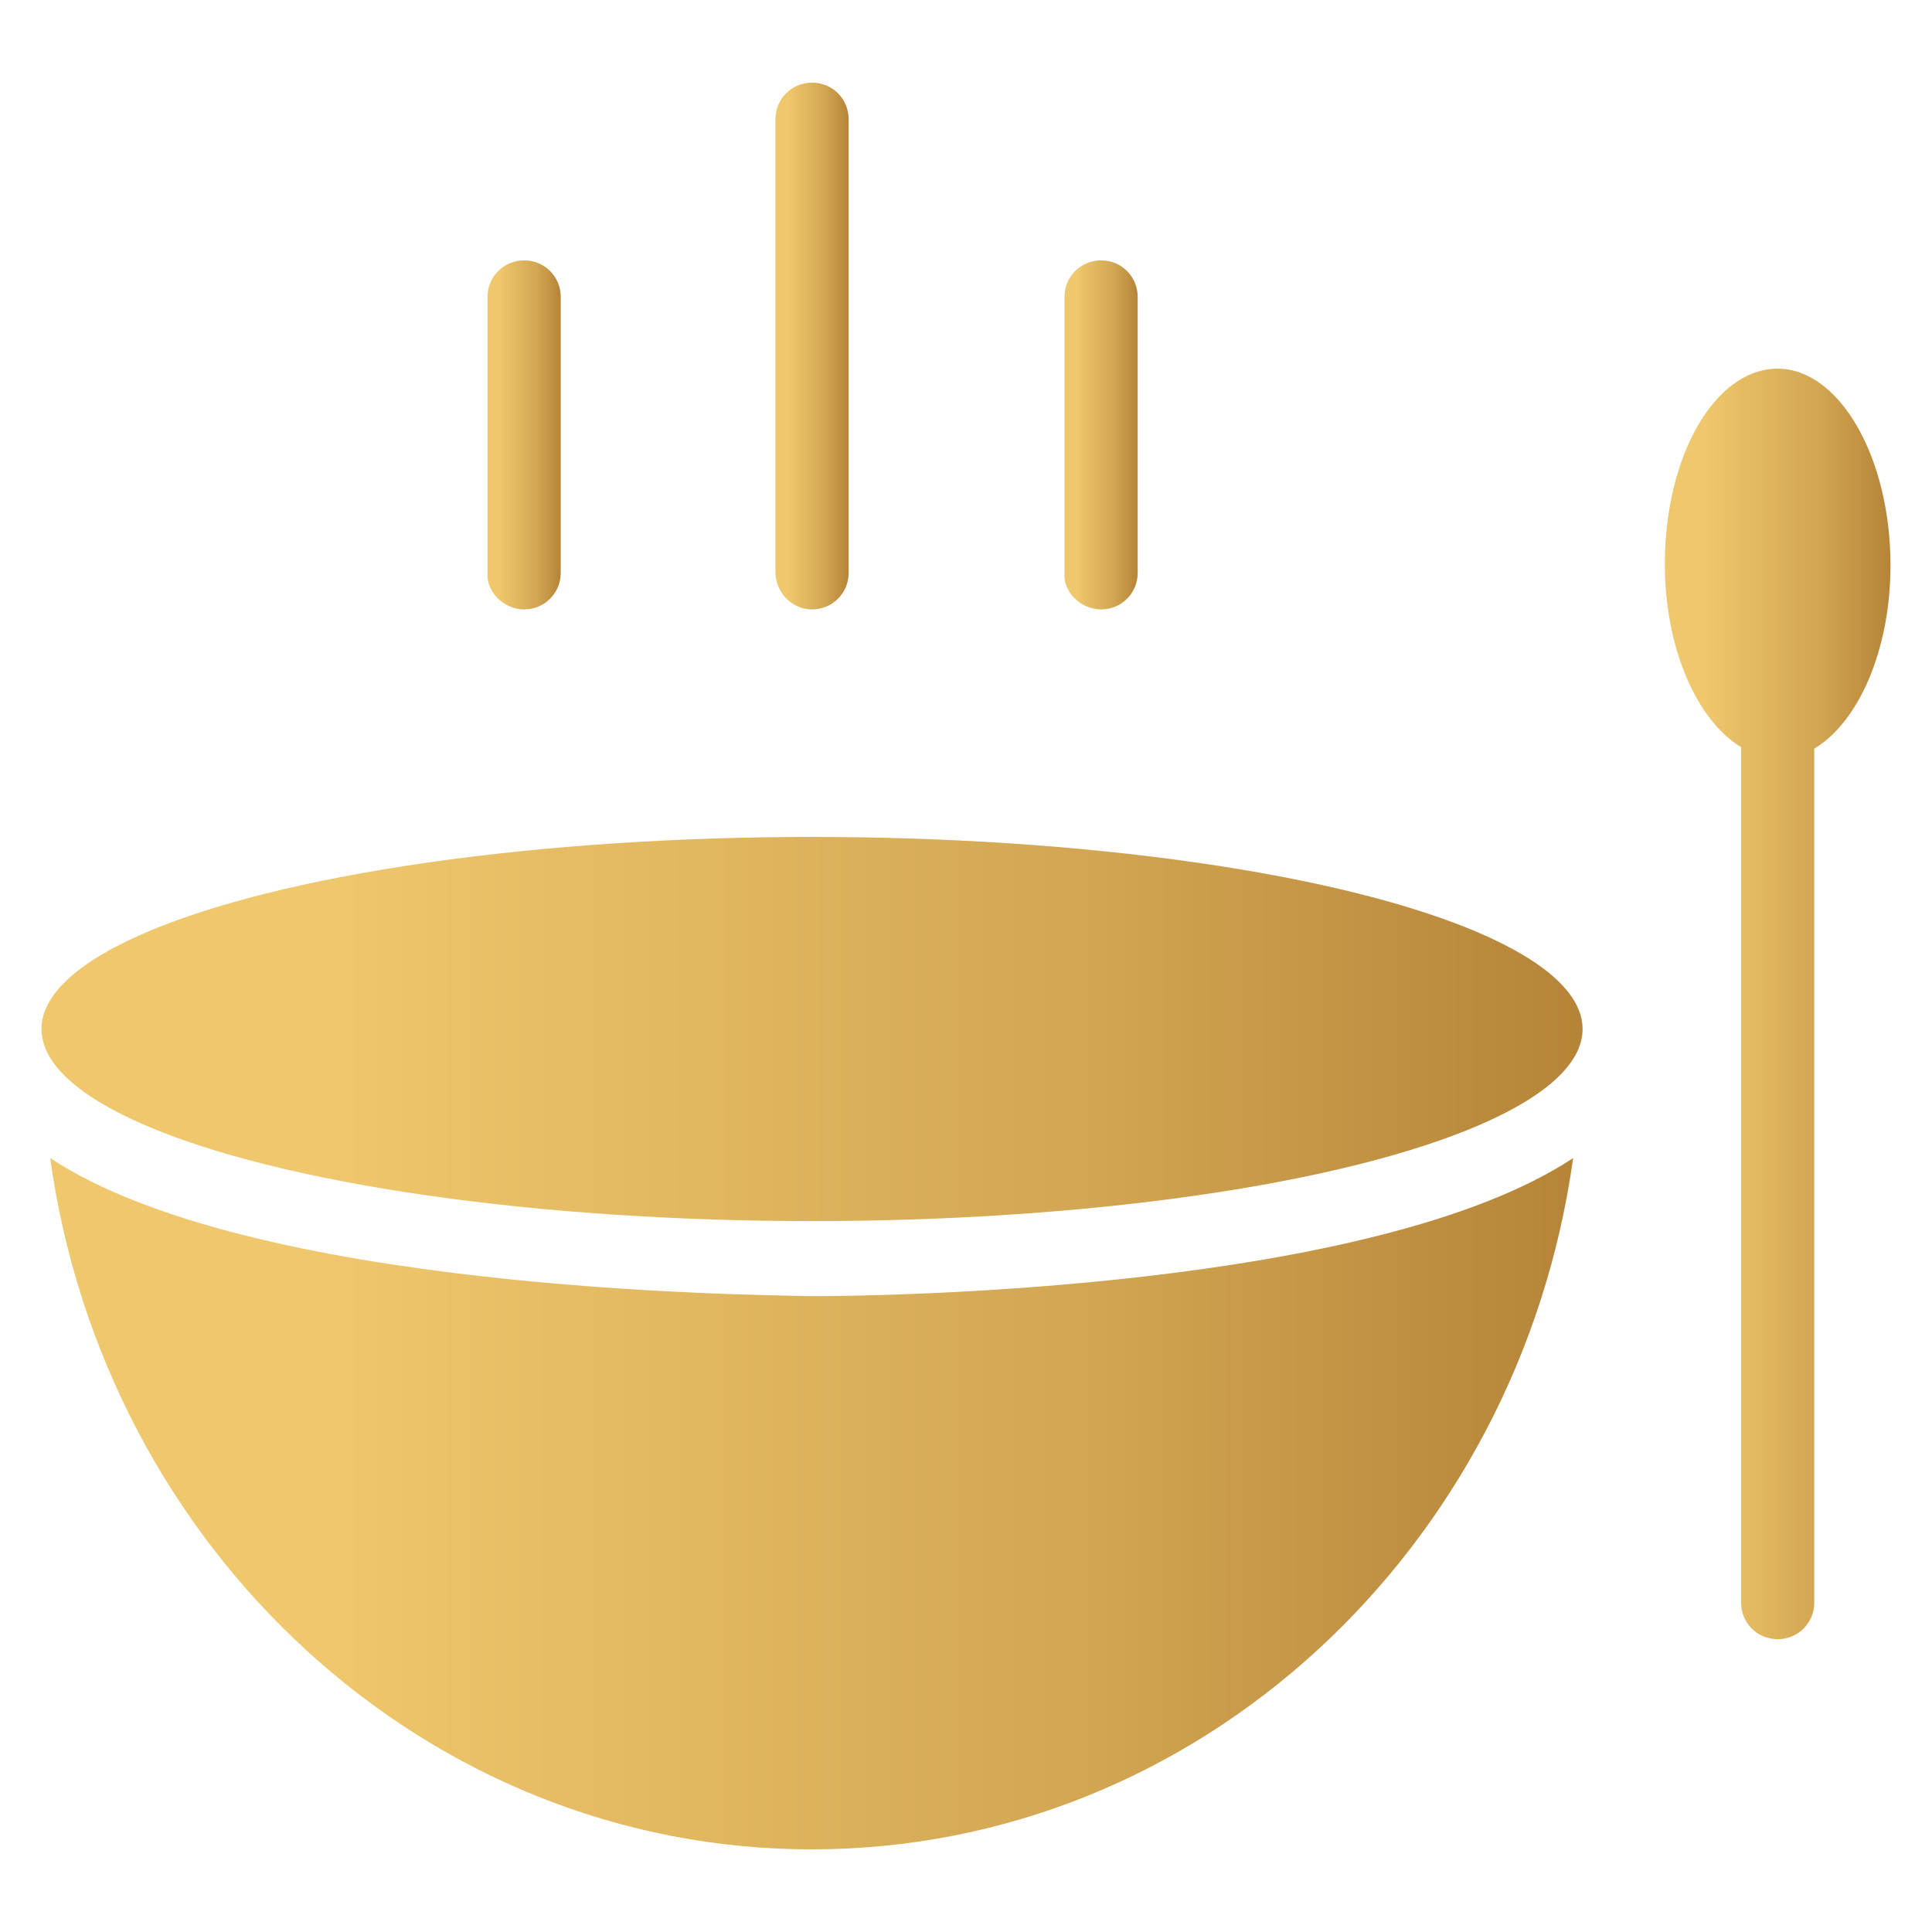
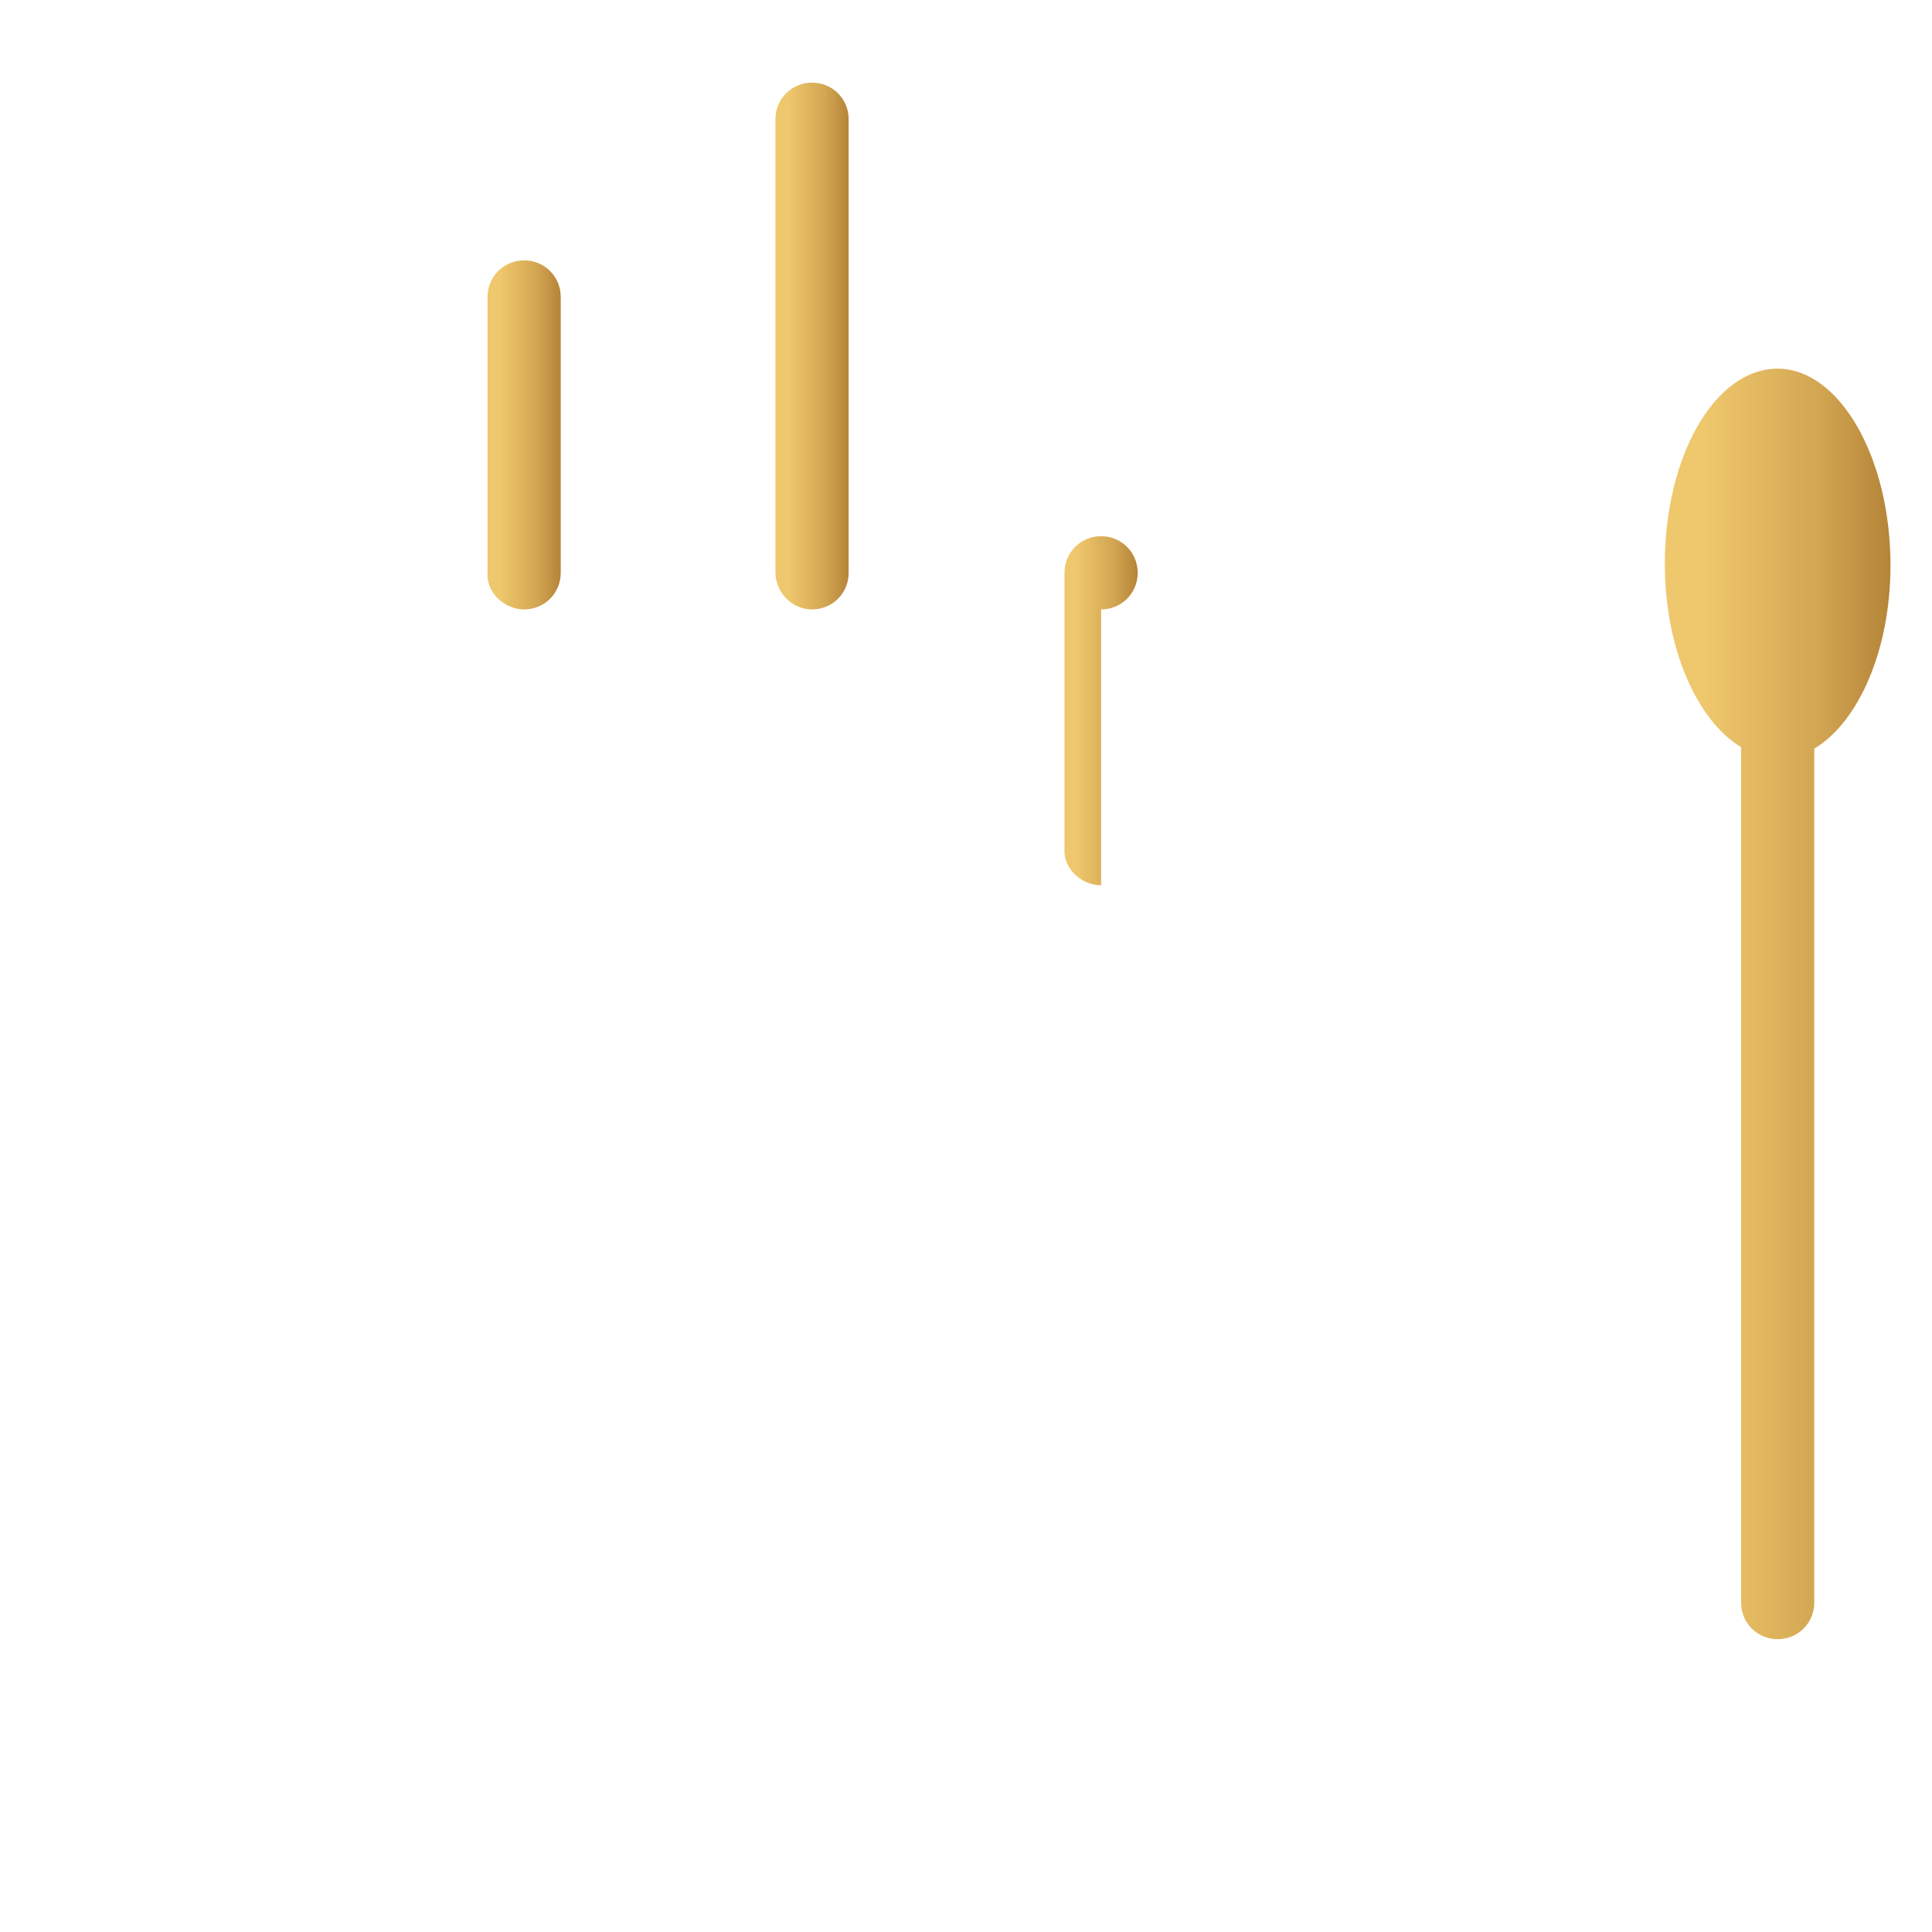
<svg xmlns="http://www.w3.org/2000/svg" xml:space="preserve" width="135.467mm" height="135.467mm" style="shape-rendering:geometricPrecision; text-rendering:geometricPrecision; image-rendering:optimizeQuality; fill-rule:evenodd; clip-rule:evenodd" viewBox="0 0 13546.66 13546.68">
  <defs>
    <style type="text/css">  .fil0 {fill:none} .fil1 {fill:url(#id0);fill-rule:nonzero}  </style>
    <linearGradient id="id0" gradientUnits="objectBoundingBox" x1="0%" y1="50%" x2="100%" y2="50%">
      <stop offset="0" style="stop-opacity:1; stop-color:#EFC76C" />
      <stop offset="0.063" style="stop-opacity:1; stop-color:#EFC76C" />
      <stop offset="0.18" style="stop-opacity:1; stop-color:#EFC76C" />
      <stop offset="0.678" style="stop-opacity:1; stop-color:#D2A652" />
      <stop offset="1" style="stop-opacity:1; stop-color:#B58438" />
    </linearGradient>
  </defs>
  <g id="Слой_x0020_1">
    <rect class="fil0" x="1770.26" y="1777" width="10000" height="10000" />
    <g id="_2583000807136">
      <g>
        <g>
          <g>
            <path class="fil1" d="M3675.06 4273.03c142.88,0 256.65,-113.77 256.65,-256.65l-0.01 -1934.1c0,-142.88 -113.77,-256.65 -256.65,-256.65 -142.88,0 -256.65,113.77 -256.65,256.65l0 1934.1c-10.57,132.29 113.78,256.65 256.66,256.65z" />
            <path class="fil1" d="M5693.83 4273.03c142.88,0 256.65,-113.77 256.65,-256.65l0 -3180.29c0,-142.88 -113.77,-256.65 -256.65,-256.65 -142.88,0 -256.65,113.77 -256.65,256.65l0 3169.71c-2.64,142.87 111.13,267.23 256.65,267.23z" />
-             <path class="fil1" d="M7720.54 4273.03c142.88,0 256.65,-113.77 256.65,-256.65l-0.01 -1934.1c0,-142.88 -113.77,-256.65 -256.65,-256.65 -142.88,0 -256.65,113.77 -256.65,256.65l0 1934.1c-10.57,132.29 111.14,256.65 256.66,256.65z" />
-             <ellipse class="fil1" cx="5693.83" cy="7215.19" rx="5402.79" ry="1346.73" />
+             <path class="fil1" d="M7720.54 4273.03c142.88,0 256.65,-113.77 256.65,-256.65c0,-142.88 -113.77,-256.65 -256.65,-256.65 -142.88,0 -256.65,113.77 -256.65,256.65l0 1934.1c-10.57,132.29 111.14,256.65 256.66,256.65z" />
            <path class="fil1" d="M12464.52 2584.99c-441.85,0 -791.1,616.48 -791.1,1367.9 0,597.96 227.54,1100.67 534.46,1285.88l0 5998.1c0,142.88 113.77,256.65 256.65,256.65 142.88,0 256.65,-113.77 256.65,-256.65l-0.02 -5987.53c309.56,-185.21 534.46,-690.56 534.46,-1285.88 0,-759.35 -359.83,-1378.47 -791.1,-1378.47z" />
-             <path class="fil1" d="M351.89 8120.07c381,2746.38 2635.25,4847.17 5339.29,4847.17 2717.27,0 4958.29,-2108.73 5339.29,-4847.17 -1399.65,926.04 -4865.69,968.38 -5339.29,968.38 -481.54,-10.59 -3939.64,-42.34 -5339.29,-968.38z" />
          </g>
        </g>
      </g>
    </g>
  </g>
</svg>